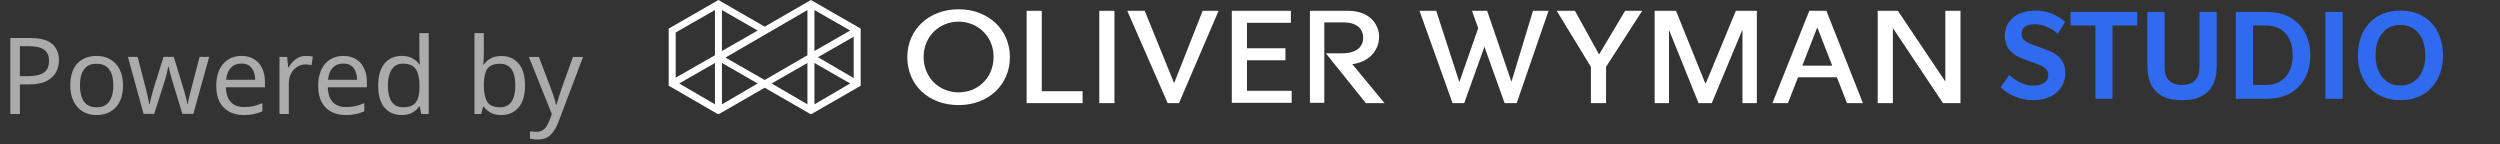
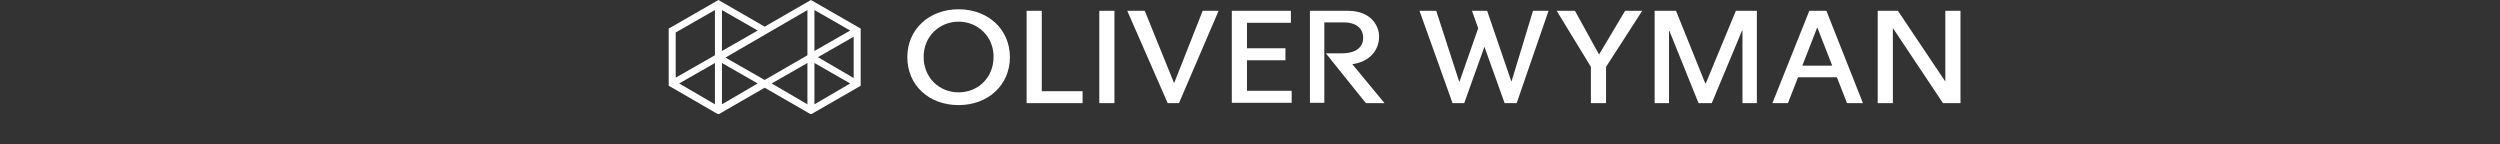
<svg xmlns="http://www.w3.org/2000/svg" width="329" height="19" viewBox="0 0 329 19" fill="none">
  <rect x="0" y="0" width="329" height="19" fill="#333333" stroke="none" />
  <g clip-path="url(#clip0)">
    <path d="M238.105 1.424L233.247 13.576H235.292L236.622 10.17H241.736L243.066 13.576H245.163L240.356 1.424H238.105ZM239.179 3.661L241.123 8.644H237.185L239.128 3.661H239.179ZM256.005 10.729V1.424H258V13.576H255.699L249.152 3.763H249.101V13.576H247.106V1.424H249.766L256.005 10.729ZM216.114 1.424L211.357 8.797V13.576H209.363V8.797L204.862 1.424H207.266L210.437 7.17L213.863 1.424H216.114ZM224.501 10.932L228.439 1.424H231.201V13.576H229.309V4.017H229.257L225.268 13.576H223.529L219.694 4.068H219.643V13.576H217.75V1.424H220.563L224.399 10.932H224.501ZM199.594 13.576H198.009L195.35 6.153L192.69 13.576H191.156L186.809 1.424H189.008L192.025 10.729H192.076L194.531 3.712L193.713 1.424H195.708L198.878 10.678H198.93L201.742 1.424H203.788L199.594 13.576ZM182.206 13.576H179.751L174.483 7.017H176.58C178.523 7.017 179.393 6.153 179.393 4.983C179.393 3.814 178.575 2.949 176.836 2.949H174.279V13.525H172.386V1.424H177.398C180.569 1.424 181.49 3.559 181.49 4.78C181.49 6.814 180.007 8.187 177.961 8.441L182.206 13.576ZM146.661 1.424V3.305V13.576H144.667V1.424H146.661ZM137.097 1.424V12H142.467V13.576H135.103V1.424H137.097ZM126.153 1.22C122.266 1.22 119.402 3.865 119.402 7.526C119.402 11.187 122.215 13.831 126.153 13.831C130.04 13.831 132.904 11.187 132.904 7.526C132.904 3.865 130.04 1.22 126.153 1.22ZM126.153 12.153C123.596 12.153 121.55 10.22 121.55 7.475C121.55 4.78 123.647 2.848 126.153 2.848C128.659 2.848 130.756 4.78 130.756 7.475C130.756 10.22 128.71 12.153 126.153 12.153ZM169.88 1.424V3H164.101V6.356H169.164V7.932H164.101V11.949H169.982V13.525H162.106V1.424H169.88ZM160.368 1.424L155.151 13.576H153.668L148.349 1.424H150.65L154.486 10.882H154.537L158.271 1.424H160.368Z" fill="white" />
    <path d="M113.265 3.763L106.718 0L100.632 3.508L94.546 0L88 3.763V11.288L88.46 11.542L94.086 14.797L94.546 15.051L100.632 11.542L106.718 15.051L113.265 11.288V3.763ZM107.639 7.525L112.344 4.831V10.271L107.639 7.525ZM107.179 1.322L111.884 4.017L107.179 6.712V1.322ZM106.258 1.322V7.271L100.632 10.525L95.467 7.576L106.258 1.322ZM99.712 4.017L95.007 6.712V1.322L99.712 4.017ZM88.921 4.271L94.086 1.322V7.271L88.921 10.22V4.271ZM89.381 10.983L94.086 8.288V13.729L89.381 10.983ZM95.007 13.729V8.288L99.712 10.983L95.007 13.729ZM101.553 10.983L106.258 8.288V13.729L101.553 10.983ZM107.179 13.729V8.288L111.884 10.983L107.179 13.729Z" fill="white" />
  </g>
-   <path d="M271.802 9.616C271.802 8.338 271.172 7.24 269.462 6.61C269.138 6.484 267.698 5.962 267.284 5.8C266.87 5.62 266.042 5.314 266.042 4.468C266.042 3.622 266.69 3.19 267.86 3.19C269.03 3.19 270.254 3.91 270.794 4.45L271.766 2.902C271.226 2.362 269.822 1.39 267.932 1.39C264.872 1.39 263.828 3.208 263.828 4.684C263.828 6.358 264.89 7.222 266.042 7.672C266.348 7.798 267.806 8.32 268.256 8.5C268.706 8.68 269.552 9.004 269.552 9.868C269.552 10.732 268.868 11.272 267.518 11.272C266.168 11.272 264.872 10.318 264.422 9.868L263.288 11.47C264.296 12.532 265.988 13.18 267.518 13.18C270.632 13.18 271.802 11.254 271.802 9.616ZM281.262 3.352V1.57H272.478V3.352H275.754V13H278.004V3.352H281.262ZM289.45 8.59C289.45 9.58 289.342 10.03 288.982 10.462C288.604 10.912 288.01 11.182 287.146 11.182C286.3 11.182 285.706 10.912 285.328 10.462C284.968 10.03 284.86 9.58 284.86 8.59V1.57H282.592V8.482C282.592 10.012 282.844 11.056 283.618 11.902C284.374 12.766 285.508 13.18 287.164 13.18C288.838 13.18 289.954 12.748 290.71 11.902C291.484 11.038 291.718 9.994 291.718 8.464V1.57H289.45V8.59ZM304.042 7.276C304.042 5.278 303.268 3.838 302.278 2.938C301.288 2.038 299.992 1.57 298.174 1.57H294.232V13H298.192C299.992 13 301.288 12.532 302.278 11.632C303.268 10.732 304.042 9.292 304.042 7.276ZM301.72 7.258C301.72 8.59 301.306 9.616 300.676 10.246C300.046 10.876 299.218 11.182 298.138 11.182H296.5V3.352H298.138C299.218 3.352 300.046 3.64 300.676 4.288C301.306 4.9 301.72 5.944 301.72 7.258ZM308.295 13V1.57H306.027V13H308.295ZM321.497 7.276C321.497 3.766 319.319 1.39 315.899 1.39C312.479 1.39 310.301 3.766 310.301 7.276C310.301 10.804 312.479 13.18 315.899 13.18C319.319 13.18 321.497 10.786 321.497 7.276ZM319.175 7.258C319.175 9.562 317.987 11.254 315.899 11.254C313.793 11.254 312.623 9.544 312.623 7.258C312.623 4.954 313.811 3.28 315.899 3.28C317.987 3.28 319.175 4.972 319.175 7.258Z" fill="#306BEF" />
-   <path d="M4.004 5.004C5.311 5.004 6.263 5.261 6.86 5.774C7.457 6.287 7.756 7.011 7.756 7.944C7.756 8.495 7.63 9.013 7.378 9.498C7.135 9.974 6.72 10.361 6.132 10.66C5.553 10.959 4.765 11.108 3.766 11.108H2.618V15H1.358V5.004H4.004ZM3.892 6.082H2.618V10.03H3.626C4.578 10.03 5.287 9.876 5.754 9.568C6.221 9.26 6.454 8.737 6.454 8C6.454 7.356 6.244 6.875 5.824 6.558C5.413 6.241 4.769 6.082 3.892 6.082ZM16.191 11.234C16.191 12.475 15.873 13.437 15.239 14.118C14.613 14.799 13.764 15.14 12.691 15.14C12.028 15.14 11.435 14.991 10.913 14.692C10.399 14.384 9.993 13.941 9.695 13.362C9.396 12.774 9.247 12.065 9.247 11.234C9.247 9.993 9.555 9.036 10.171 8.364C10.796 7.692 11.65 7.356 12.733 7.356C13.405 7.356 14.002 7.51 14.525 7.818C15.047 8.117 15.453 8.555 15.743 9.134C16.041 9.703 16.191 10.403 16.191 11.234ZM10.521 11.234C10.521 12.121 10.693 12.825 11.039 13.348C11.393 13.861 11.953 14.118 12.719 14.118C13.475 14.118 14.03 13.861 14.385 13.348C14.739 12.825 14.917 12.121 14.917 11.234C14.917 10.347 14.739 9.652 14.385 9.148C14.03 8.644 13.47 8.392 12.705 8.392C11.939 8.392 11.384 8.644 11.039 9.148C10.693 9.652 10.521 10.347 10.521 11.234ZM24.002 14.986L22.714 10.758C22.592 10.375 22.485 10.002 22.392 9.638C22.298 9.274 22.233 8.985 22.196 8.77H22.14C22.102 8.985 22.042 9.274 21.958 9.638C21.874 10.002 21.766 10.38 21.636 10.772L20.292 14.986H18.892L16.834 7.482H18.108L19.144 11.486C19.246 11.887 19.344 12.293 19.438 12.704C19.531 13.115 19.596 13.455 19.634 13.726H19.69C19.718 13.567 19.76 13.371 19.816 13.138C19.872 12.905 19.932 12.662 19.998 12.41C20.063 12.149 20.128 11.915 20.194 11.71L21.524 7.482H22.868L24.156 11.71C24.249 12.037 24.347 12.387 24.45 12.76C24.552 13.133 24.622 13.451 24.66 13.712H24.716C24.744 13.479 24.804 13.157 24.898 12.746C25 12.335 25.108 11.915 25.22 11.486L26.27 7.482H27.53L25.444 14.986H24.002ZM31.773 7.356C32.408 7.356 32.959 7.496 33.425 7.776C33.892 8.056 34.247 8.453 34.489 8.966C34.742 9.47 34.867 10.063 34.867 10.744V11.486H29.73C29.748 12.335 29.963 12.984 30.373 13.432C30.794 13.871 31.377 14.09 32.123 14.09C32.599 14.09 33.02 14.048 33.383 13.964C33.757 13.871 34.139 13.74 34.532 13.572V14.65C34.149 14.818 33.771 14.939 33.398 15.014C33.024 15.098 32.581 15.14 32.068 15.14C31.349 15.14 30.719 14.995 30.177 14.706C29.636 14.417 29.212 13.987 28.904 13.418C28.605 12.849 28.456 12.144 28.456 11.304C28.456 10.483 28.591 9.778 28.861 9.19C29.142 8.602 29.529 8.149 30.023 7.832C30.527 7.515 31.111 7.356 31.773 7.356ZM31.759 8.364C31.172 8.364 30.705 8.555 30.36 8.938C30.023 9.311 29.823 9.834 29.758 10.506H33.58C33.57 9.871 33.421 9.358 33.132 8.966C32.842 8.565 32.385 8.364 31.759 8.364ZM40.278 7.356C40.418 7.356 40.567 7.365 40.726 7.384C40.885 7.393 41.029 7.412 41.16 7.44L41.006 8.574C40.885 8.546 40.749 8.523 40.6 8.504C40.451 8.485 40.315 8.476 40.194 8.476C39.811 8.476 39.452 8.583 39.116 8.798C38.78 9.003 38.509 9.297 38.304 9.68C38.108 10.053 38.01 10.492 38.01 10.996V15H36.778V7.496H37.786L37.926 8.868H37.982C38.215 8.457 38.523 8.103 38.906 7.804C39.298 7.505 39.755 7.356 40.278 7.356ZM45.186 7.356C45.82 7.356 46.371 7.496 46.838 7.776C47.304 8.056 47.659 8.453 47.902 8.966C48.154 9.47 48.28 10.063 48.28 10.744V11.486H43.142C43.16 12.335 43.375 12.984 43.786 13.432C44.206 13.871 44.789 14.09 45.536 14.09C46.012 14.09 46.432 14.048 46.796 13.964C47.169 13.871 47.552 13.74 47.944 13.572V14.65C47.561 14.818 47.183 14.939 46.81 15.014C46.436 15.098 45.993 15.14 45.48 15.14C44.761 15.14 44.131 14.995 43.59 14.706C43.048 14.417 42.624 13.987 42.316 13.418C42.017 12.849 41.868 12.144 41.868 11.304C41.868 10.483 42.003 9.778 42.274 9.19C42.554 8.602 42.941 8.149 43.436 7.832C43.94 7.515 44.523 7.356 45.186 7.356ZM45.172 8.364C44.584 8.364 44.117 8.555 43.772 8.938C43.436 9.311 43.235 9.834 43.17 10.506H46.992C46.982 9.871 46.833 9.358 46.544 8.966C46.254 8.565 45.797 8.364 45.172 8.364ZM52.85 15.14C51.917 15.14 51.17 14.818 50.61 14.174C50.05 13.521 49.77 12.55 49.77 11.262C49.77 9.974 50.05 9.003 50.61 8.35C51.179 7.687 51.931 7.356 52.864 7.356C53.443 7.356 53.914 7.463 54.278 7.678C54.651 7.893 54.955 8.154 55.188 8.462H55.272C55.253 8.341 55.235 8.163 55.216 7.93C55.197 7.687 55.188 7.496 55.188 7.356V4.36H56.42V15H55.426L55.244 13.992H55.188C54.964 14.309 54.665 14.58 54.292 14.804C53.919 15.028 53.438 15.14 52.85 15.14ZM53.046 14.118C53.839 14.118 54.395 13.903 54.712 13.474C55.039 13.035 55.202 12.377 55.202 11.5V11.276C55.202 10.343 55.048 9.629 54.74 9.134C54.432 8.63 53.863 8.378 53.032 8.378C52.369 8.378 51.87 8.644 51.534 9.176C51.207 9.699 51.044 10.403 51.044 11.29C51.044 12.186 51.207 12.881 51.534 13.376C51.87 13.871 52.374 14.118 53.046 14.118ZM63.672 4.36V6.95C63.672 7.267 63.663 7.566 63.644 7.846C63.635 8.117 63.621 8.331 63.602 8.49H63.672C63.887 8.173 64.181 7.907 64.554 7.692C64.927 7.477 65.408 7.37 65.996 7.37C66.929 7.37 67.676 7.697 68.236 8.35C68.805 8.994 69.09 9.96 69.09 11.248C69.09 12.536 68.805 13.507 68.236 14.16C67.667 14.813 66.92 15.14 65.996 15.14C65.408 15.14 64.927 15.033 64.554 14.818C64.181 14.603 63.887 14.347 63.672 14.048H63.574L63.322 15H62.44V4.36H63.672ZM65.786 8.392C64.983 8.392 64.428 8.621 64.12 9.078C63.821 9.535 63.672 10.245 63.672 11.206V11.262C63.672 12.186 63.821 12.895 64.12 13.39C64.428 13.875 64.993 14.118 65.814 14.118C66.486 14.118 66.985 13.871 67.312 13.376C67.648 12.881 67.816 12.167 67.816 11.234C67.816 9.339 67.139 8.392 65.786 8.392ZM69.604 7.496H70.92L72.544 11.766C72.684 12.149 72.81 12.508 72.922 12.844C73.034 13.18 73.118 13.502 73.174 13.81H73.23C73.286 13.577 73.374 13.273 73.496 12.9C73.617 12.517 73.743 12.135 73.874 11.752L75.4 7.496H76.73L73.496 16.036C73.225 16.745 72.885 17.31 72.474 17.73C72.063 18.15 71.494 18.36 70.766 18.36C70.542 18.36 70.346 18.346 70.178 18.318C70.01 18.299 69.865 18.276 69.744 18.248V17.268C69.847 17.287 69.968 17.305 70.108 17.324C70.257 17.343 70.411 17.352 70.57 17.352C70.999 17.352 71.344 17.231 71.606 16.988C71.867 16.745 72.077 16.423 72.236 16.022L72.628 15.028L69.604 7.496Z" fill="#ABABAB" />
  <defs>
    <clipPath id="clip0">
      <rect x="88" width="170" height="15" fill="white" />
    </clipPath>
  </defs>
</svg>